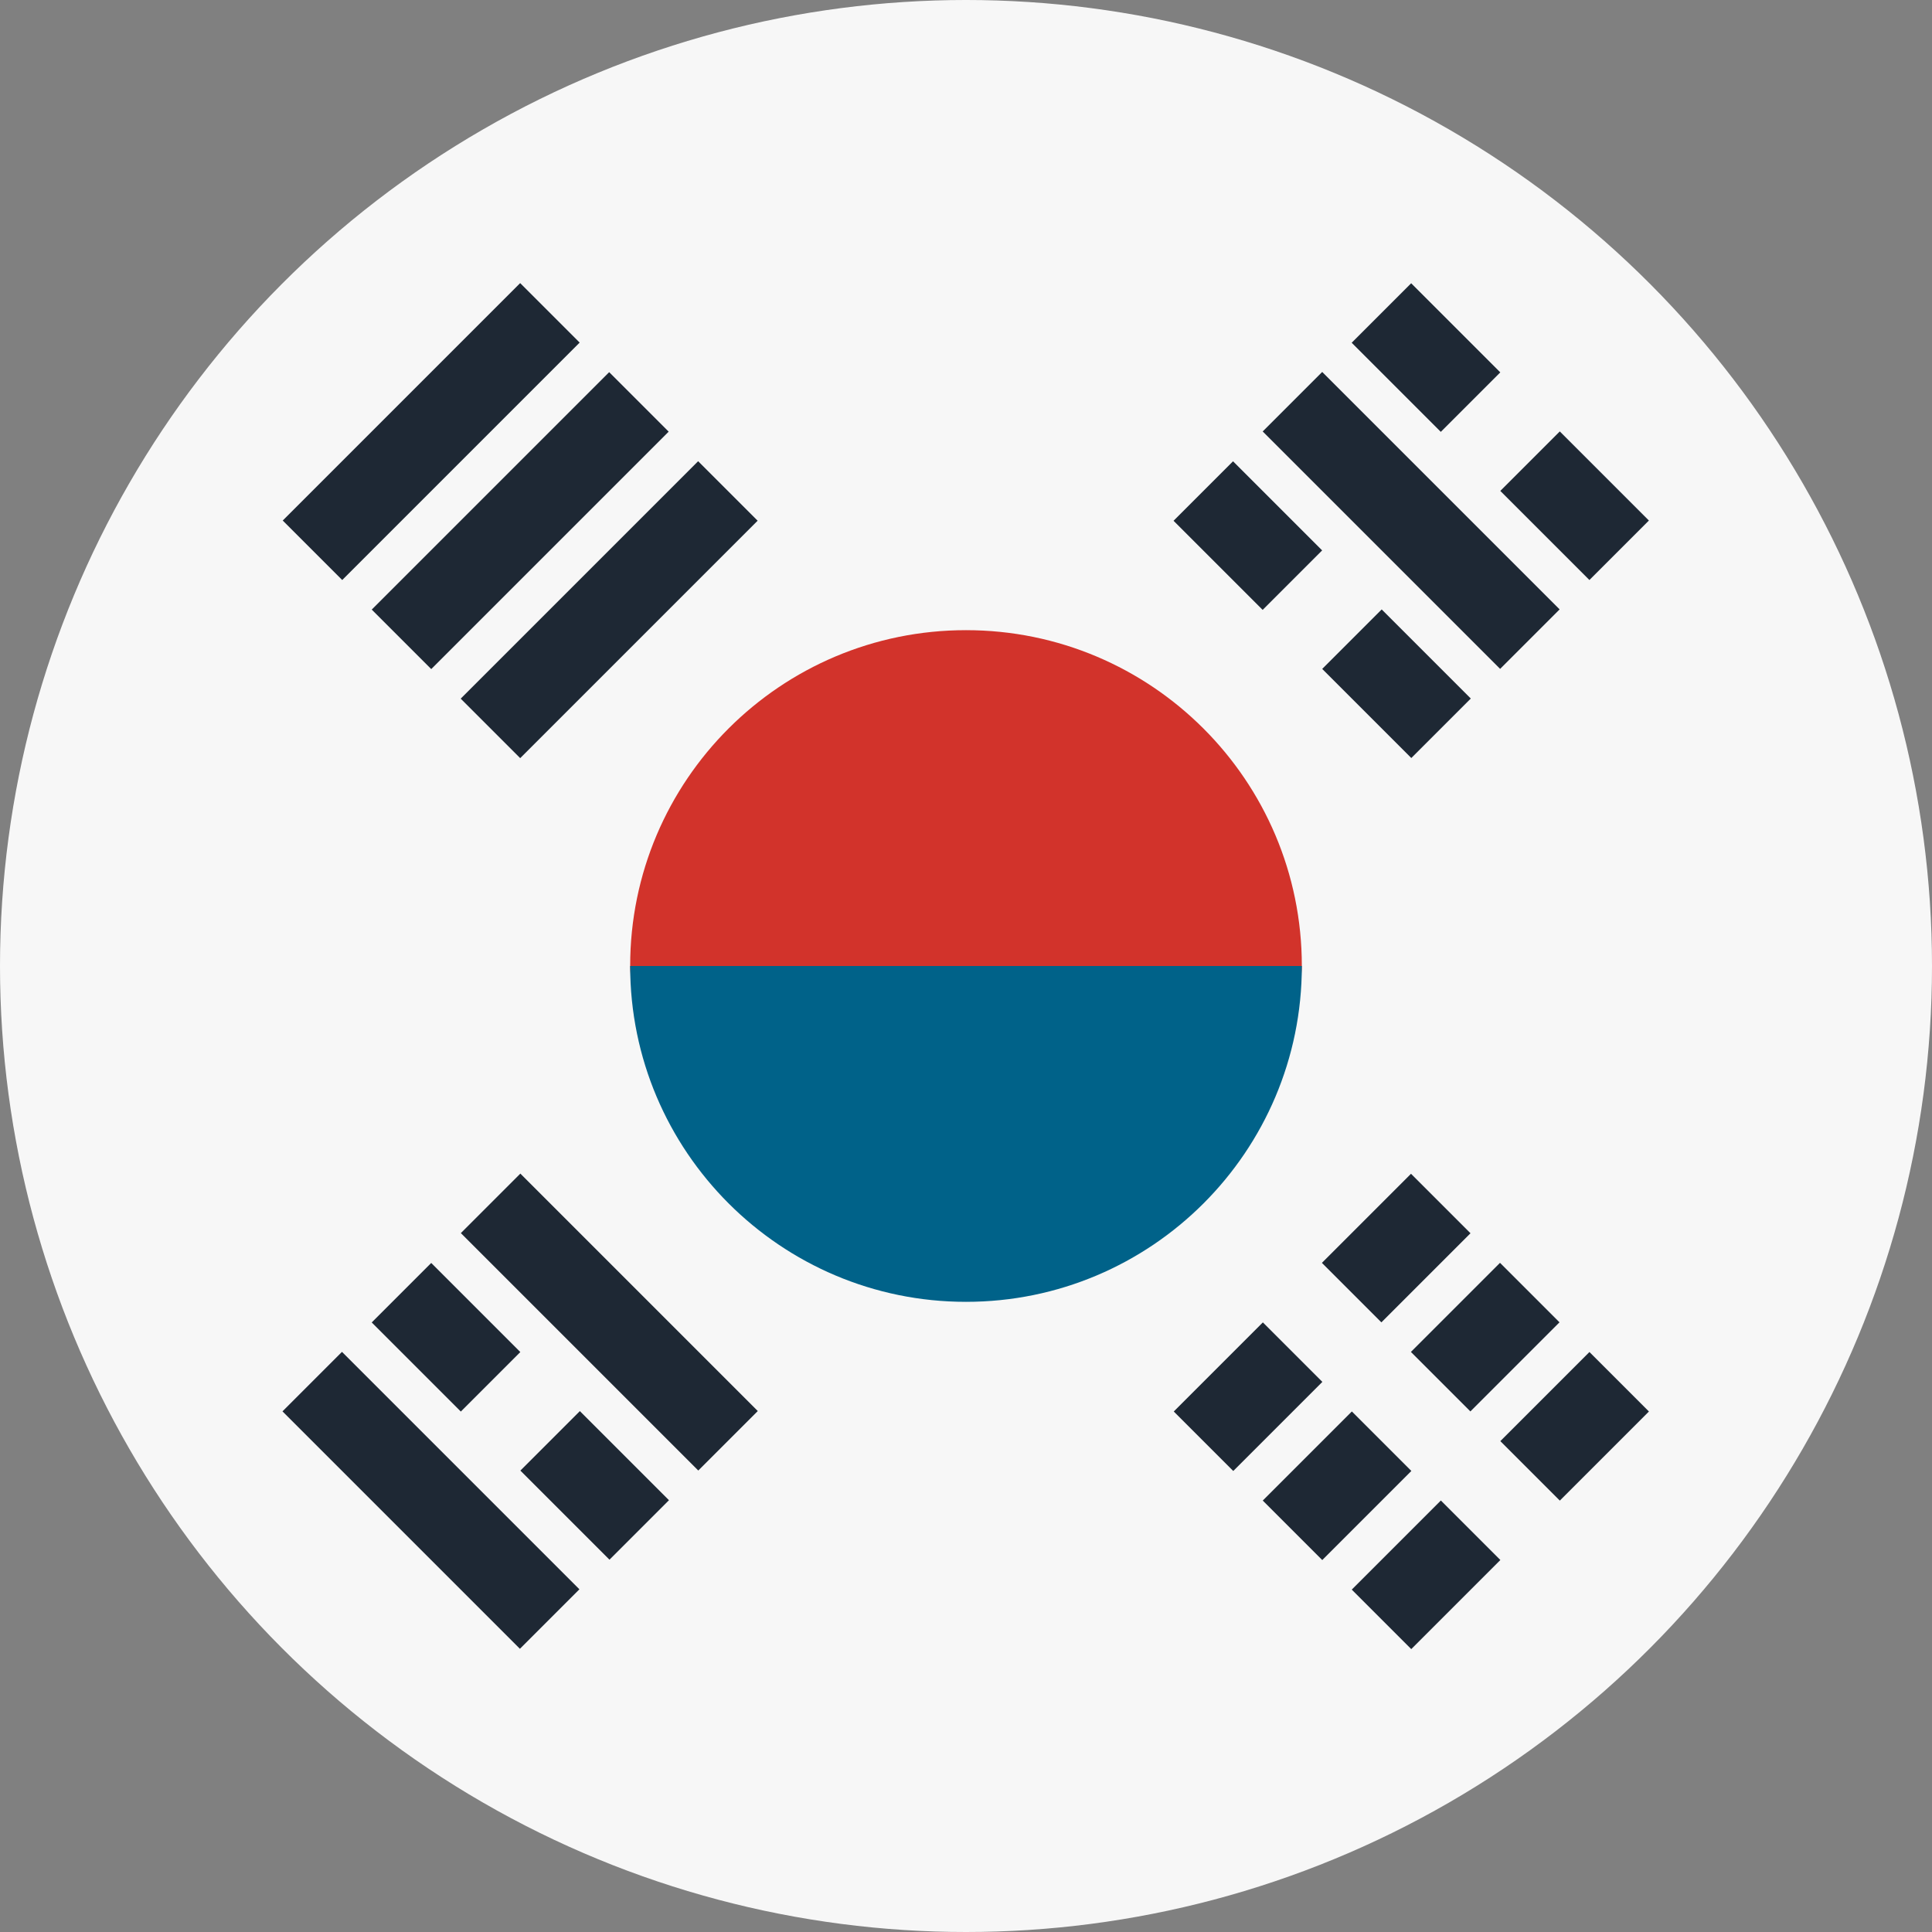
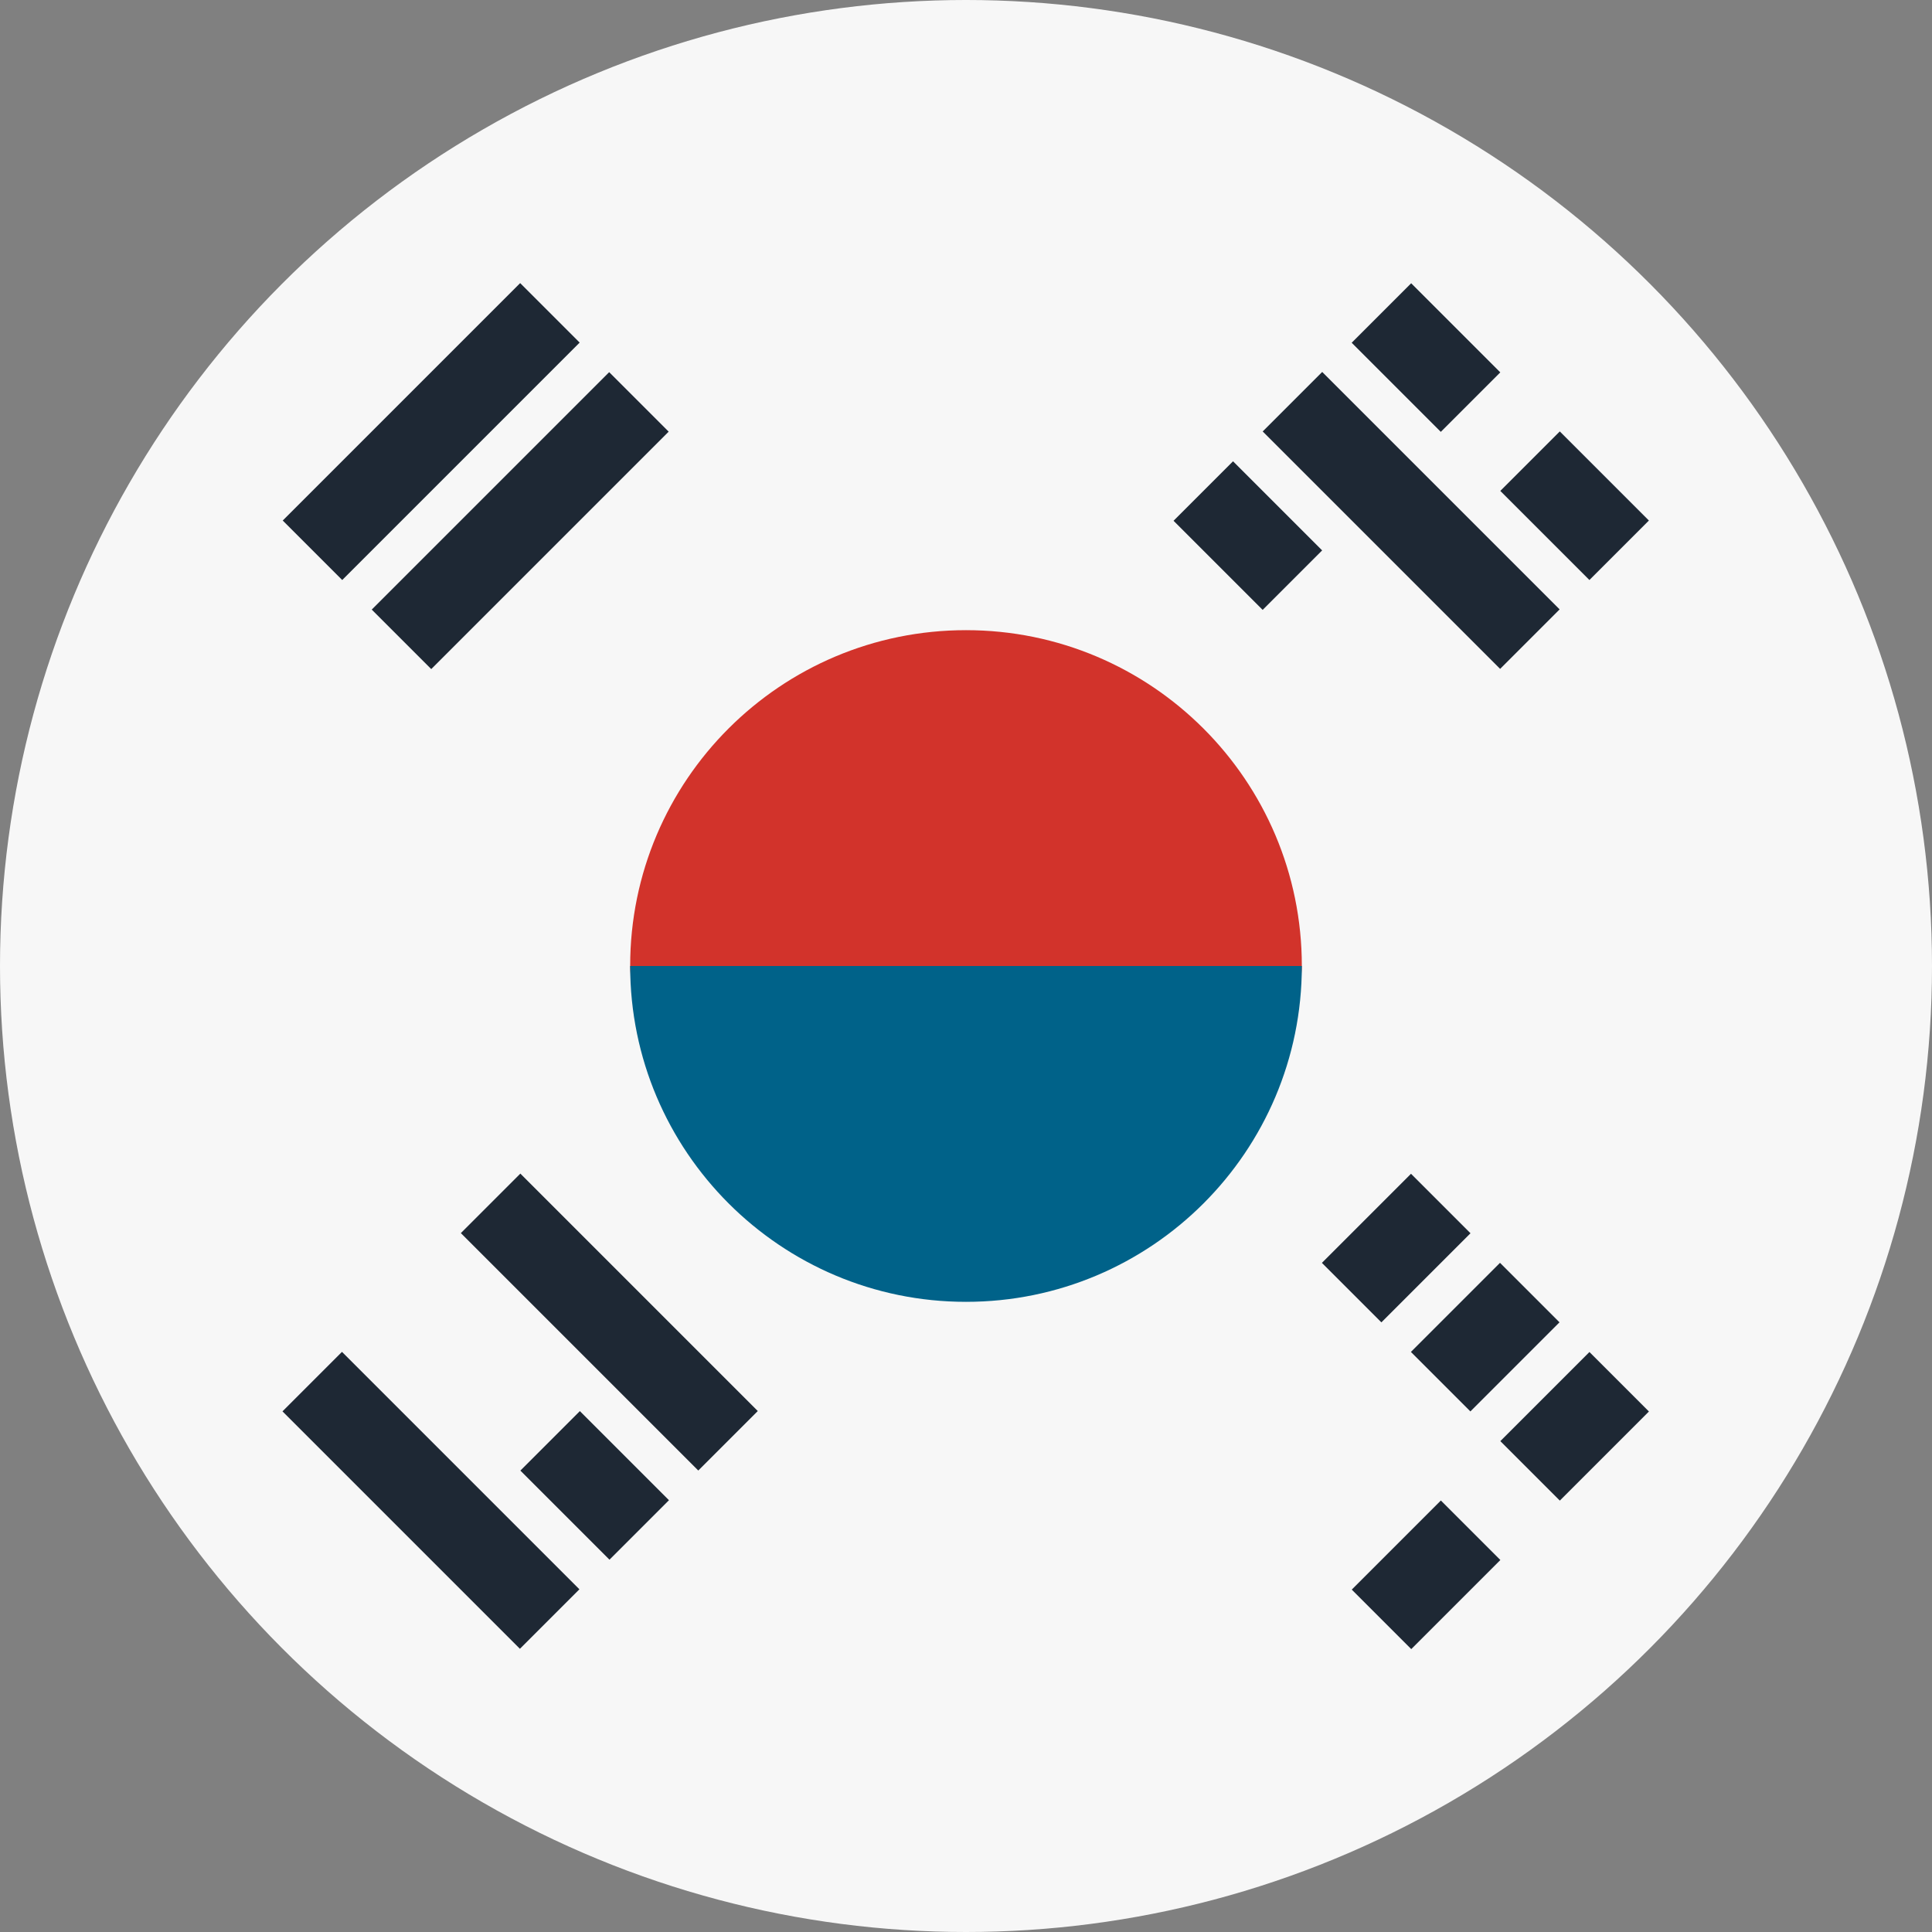
<svg xmlns="http://www.w3.org/2000/svg" version="1.1" id="Layer_1" x="0px" y="0px" viewBox="0 0 512 512" style="enable-background:new 0 0 512 512;" xml:space="preserve">
  <rect x="0" y="0" width="512" height="512" fill="#808080" stroke="none" />
  <style type="text/css">
	.st0{fill:#F7F7F7;}
	.st1{fill:#D2332B;}
	.st2{fill:#006289;}
	.st3{fill:#1E2834;}
</style>
  <circle class="st0" cx="256" cy="256" r="256" />
  <path class="st1" d="M345,256c0,22.3-39.9,77.9-89,77.9s-89-55.7-89-77.9c0-49.2,39.9-89,89-89S345,206.8,345,256z" />
  <path class="st2" d="M345,256c0,49.2-39.9,89-89,89s-89-39.9-89-89" />
  <rect x="353.4" y="319.6" transform="matrix(0.707 -0.707 0.707 0.707 -125.493 358.57)" class="st3" width="33.4" height="22.3" />
-   <rect x="314.1" y="359" transform="matrix(0.707 -0.707 0.707 0.707 -164.821 342.316)" class="st3" width="33.4" height="22.3" />
  <rect x="400.7" y="366.8" transform="matrix(0.707 -0.707 0.707 0.707 -145.019 405.877)" class="st3" width="33.4" height="22.3" />
  <rect x="361.3" y="406.2" transform="matrix(0.707 -0.707 0.707 0.707 -184.392 389.52)" class="st3" width="33.4" height="22.3" />
  <rect x="377" y="343.2" transform="matrix(0.707 -0.707 0.707 0.707 -135.277 382.172)" class="st3" width="33.4" height="22.3" />
-   <rect x="337.7" y="382.6" transform="matrix(0.707 -0.707 0.707 0.707 -174.609 365.923)" class="st3" width="33.4" height="22.3" />
  <rect x="362.9" y="93.4" transform="matrix(0.707 -0.707 0.707 0.707 12.022 304.873)" class="st3" width="22.3" height="89" />
  <rect x="319.6" y="125.2" transform="matrix(0.707 -0.707 0.707 0.707 -3.47 275.454)" class="st3" width="22.3" height="33.4" />
-   <rect x="359" y="164.5" transform="matrix(0.707 -0.707 0.707 0.707 -19.718 314.782)" class="st3" width="22.3" height="33.4" />
  <rect x="366.8" y="78" transform="matrix(0.707 -0.707 0.707 0.707 43.738 295.015)" class="st3" width="22.3" height="33.4" />
  <rect x="406.2" y="117.3" transform="matrix(0.707 -0.707 0.707 0.707 27.48 334.35)" class="st3" width="22.3" height="33.4" />
  <rect x="103.1" y="353.1" transform="matrix(0.707 -0.707 0.707 0.707 -247.675 197.273)" class="st3" width="22.3" height="89" />
  <rect x="146.5" y="377" transform="matrix(0.707 -0.707 0.707 0.707 -232.21 226.759)" class="st3" width="22.3" height="33.4" />
-   <rect x="107.1" y="337.7" transform="matrix(0.707 -0.707 0.707 0.707 -215.962 187.429)" class="st3" width="22.3" height="33.4" />
  <rect x="150.4" y="305.9" transform="matrix(0.707 -0.707 0.707 0.707 -200.473 216.844)" class="st3" width="22.3" height="89" />
  <rect x="69.8" y="103.2" transform="matrix(0.707 -0.707 0.707 0.707 -47.386 114.335)" class="st3" width="89" height="22.3" />
  <rect x="93.4" y="126.8" transform="matrix(0.707 -0.707 0.707 0.707 -57.165 137.934)" class="st3" width="89" height="22.3" />
-   <rect x="117" y="150.4" transform="matrix(0.707 -0.707 0.707 0.707 -66.96 161.535)" class="st3" width="89" height="22.3" />
</svg>